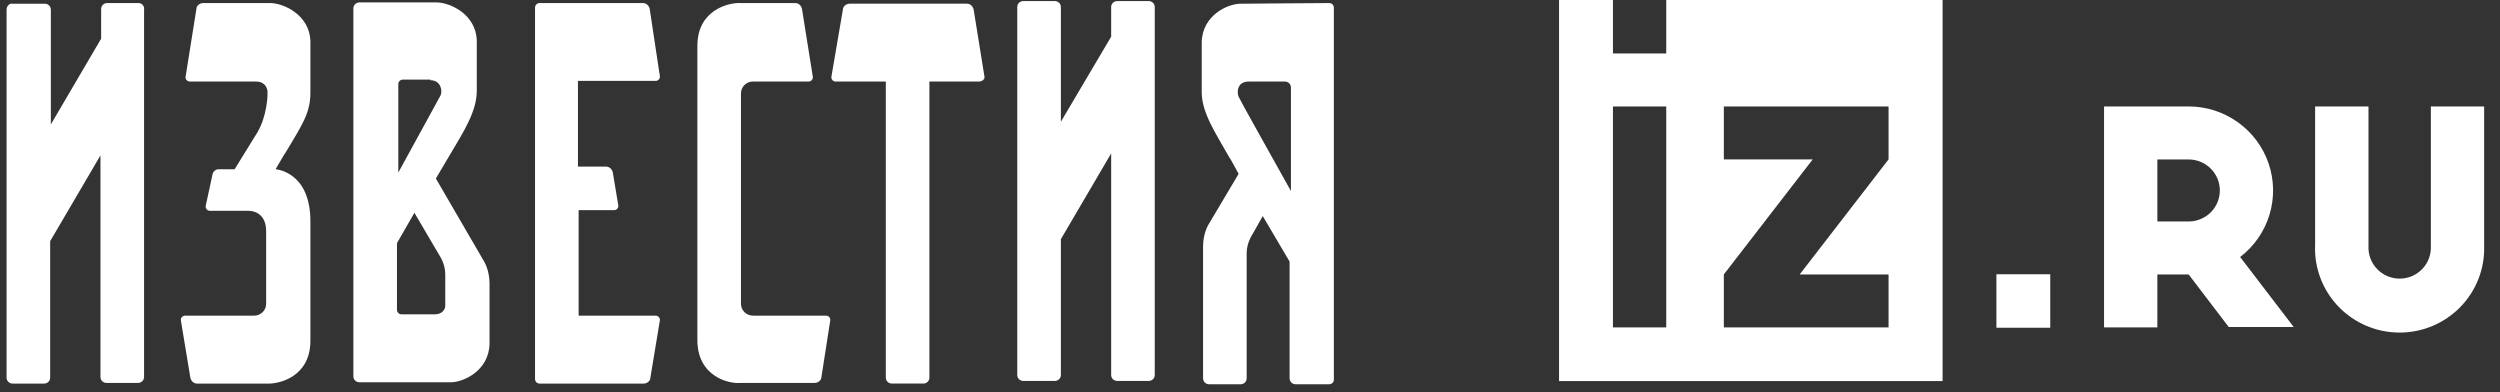
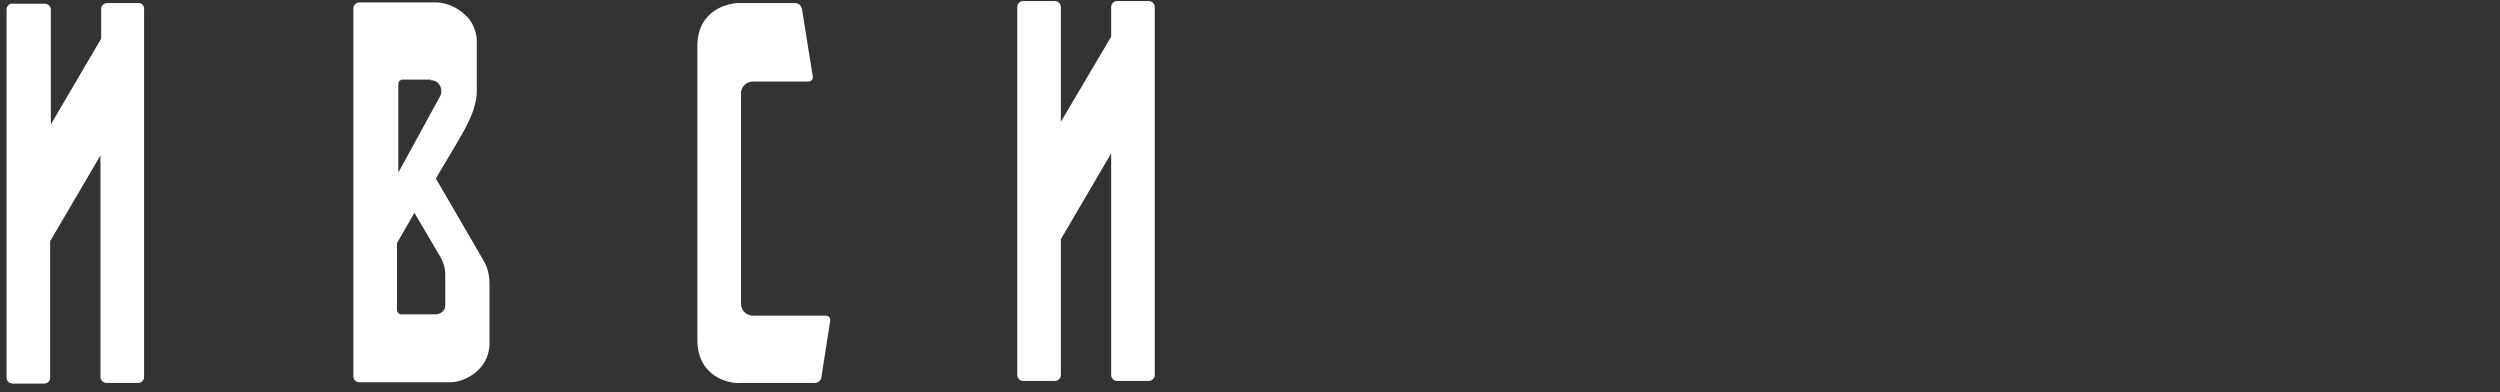
<svg xmlns="http://www.w3.org/2000/svg" width="204" height="32" viewBox="0 0 204 32" fill="none">
  <rect x="0" y="0" width="204" height="32" fill="#333333" stroke="none" />
  <g clip-path="url(#clip0_86_378)">
-     <path d="M188.909 20.089C188.883 21.005 189.042 21.917 189.378 22.771C189.713 23.625 190.217 24.404 190.86 25.061C191.503 25.718 192.272 26.24 193.122 26.597C193.972 26.954 194.885 27.138 195.808 27.138C196.73 27.138 197.643 26.954 198.493 26.597C199.343 26.24 200.112 25.718 200.755 25.061C201.398 24.404 201.903 23.625 202.237 22.771C202.573 21.917 202.732 21.005 202.706 20.089V8.685H198.358V20.089C198.373 20.43 198.319 20.772 198.198 21.092C198.077 21.413 197.892 21.706 197.655 21.953C197.417 22.2 197.131 22.397 196.815 22.532C196.498 22.666 196.157 22.736 195.813 22.736C195.469 22.736 195.128 22.666 194.812 22.532C194.495 22.397 194.209 22.2 193.971 21.953C193.733 21.706 193.549 21.413 193.428 21.092C193.307 20.772 193.253 20.43 193.269 20.089V8.685H188.914V20.089H188.909ZM162.907 26.742H167.3V22.378H162.907V26.742ZM158.515 0H135.966V4.364H131.617V0H127.219V31.096H158.515V0ZM131.617 8.685H135.966V26.715H131.617V8.685ZM140.665 26.715V22.394L147.918 13.007H140.665V8.685H154.106V13.007L146.855 22.394H154.106V26.715H140.665ZM176.04 26.715V22.394H178.593L181.863 26.683H187.166L182.796 20.973C183.937 20.1 184.774 18.893 185.19 17.523C185.606 16.153 185.58 14.688 185.116 13.333C184.652 11.979 183.773 10.802 182.602 9.968C181.431 9.135 180.028 8.686 178.587 8.685H171.691V26.715H176.04ZM176.04 18.073V13.012H178.593C179.268 13.012 179.915 13.278 180.393 13.753C180.871 14.228 181.139 14.871 181.139 15.542C181.139 16.213 180.871 16.857 180.393 17.332C179.915 17.806 179.268 18.073 178.593 18.073H176.04Z" fill="white" />
    <path d="M11.318 0.25H8.746C8.472 0.25 8.253 0.465 8.253 0.734V3.156L4.149 10.152V0.788C4.149 0.519 3.93 0.304 3.656 0.304H1.029C0.756 0.25 0.537 0.519 0.537 0.788V30.816C0.537 31.085 0.756 31.301 1.029 31.301H3.601C3.875 31.301 4.094 31.085 4.094 30.816V19.677L8.198 12.681V30.762C8.198 31.032 8.417 31.247 8.691 31.247H11.263C11.537 31.247 11.756 31.032 11.756 30.762V0.788C11.81 0.519 11.591 0.25 11.318 0.25Z" fill="white" />
    <path d="M93.736 0.088H91.164C90.89 0.088 90.671 0.303 90.671 0.572V2.994L86.567 9.936V0.572C86.567 0.303 86.347 0.088 86.074 0.088H83.502C83.228 0.088 83.009 0.303 83.009 0.572V30.6C83.009 30.869 83.228 31.084 83.502 31.084H86.074C86.347 31.084 86.567 30.869 86.567 30.6V19.515L90.671 12.519V30.6C90.671 30.869 90.89 31.084 91.164 31.084H93.736C94.01 31.084 94.228 30.869 94.228 30.6V0.572C94.228 0.303 94.01 0.088 93.736 0.088Z" fill="white" />
    <path d="M35.458 25.651H32.776C32.557 25.651 32.393 25.49 32.393 25.275V19.84C32.831 19.086 33.323 18.225 33.816 17.364L35.841 20.808C35.841 20.808 36.333 21.508 36.333 22.369V24.952C36.333 25.221 36.114 25.651 35.458 25.651ZM35.129 6.548C36.005 6.548 36.114 7.462 35.95 7.785C35.841 8 34.144 11.068 32.502 14.082V6.87C32.502 6.655 32.666 6.494 32.885 6.494H35.129V6.548ZM35.567 14.566C36.059 13.759 36.443 13.059 36.716 12.629C37.865 10.691 38.905 9.077 38.905 7.409V3.319C38.851 1.166 36.716 0.198 35.622 0.198C35.403 0.198 30.86 0.198 29.328 0.198C29.054 0.198 28.835 0.413 28.835 0.682V30.71C28.835 30.979 29.054 31.194 29.328 31.194C31.025 31.194 36.333 31.194 36.661 31.194C37.756 31.248 39.89 30.279 39.945 28.073V27.912V24.844V23.122C39.945 22.046 39.507 21.346 39.507 21.346L35.567 14.566Z" fill="white" />
-     <path d="M101.071 7.892C100.907 7.515 100.961 6.654 101.892 6.654H104.847C105.121 6.654 105.34 6.87 105.34 7.139V15.588C103.479 12.251 101.181 8.161 101.071 7.892ZM101.345 0.304C100.25 0.25 98.116 1.219 98.061 3.425V7.515C98.061 9.184 99.156 10.798 100.25 12.735C100.469 13.058 100.743 13.596 101.071 14.188L98.608 18.332C98.608 18.332 98.17 19.032 98.17 20.108C98.17 21.023 98.17 28.718 98.17 30.871C98.17 31.14 98.39 31.355 98.663 31.355H101.235C101.509 31.355 101.728 31.14 101.728 30.871C101.728 28.718 101.728 20.807 101.728 20.646C101.728 19.785 102.22 19.085 102.22 19.085L103.041 17.632C103.917 19.085 104.738 20.538 105.231 21.346V30.871C105.231 31.14 105.449 31.355 105.723 31.355H108.459C108.678 31.355 108.843 31.194 108.843 30.978V0.627C108.843 0.412 108.678 0.25 108.459 0.25C107.091 0.25 101.618 0.304 101.345 0.304Z" fill="white" />
    <path d="M67.742 26.187C67.796 25.972 67.632 25.756 67.413 25.756H61.448C60.901 25.756 60.463 25.326 60.463 24.788V7.621C60.463 7.083 60.901 6.652 61.448 6.652H65.99C66.209 6.652 66.374 6.437 66.319 6.222L65.443 0.733C65.388 0.464 65.17 0.249 64.896 0.249H60.463C59.478 0.195 56.906 0.787 56.906 3.747V27.747C56.906 30.761 59.533 31.353 60.463 31.245H66.483C66.757 31.245 67.03 31.03 67.03 30.761L67.742 26.187Z" fill="white" />
-     <path d="M15.095 25.758C14.876 25.758 14.712 25.973 14.767 26.188L15.533 30.816C15.588 31.085 15.807 31.301 16.08 31.301H21.772C22.757 31.354 25.329 30.762 25.329 27.803V23.39V18.062C25.329 13.973 22.484 13.811 22.484 13.811C22.921 13.058 23.305 12.412 23.523 12.089C24.673 10.152 25.329 9.183 25.329 7.569V3.371C25.275 1.219 23.14 0.25 22.046 0.25H16.573C16.299 0.25 16.026 0.465 16.026 0.734L15.15 6.223C15.095 6.439 15.259 6.654 15.478 6.654H20.896C21.28 6.654 21.717 6.815 21.827 7.407V7.838C21.827 7.838 21.772 9.506 21.006 10.797C20.513 11.605 19.145 13.811 19.145 13.811H17.832C17.613 13.811 17.394 13.973 17.339 14.242L16.792 16.771C16.737 16.986 16.901 17.201 17.12 17.201H19.09C19.802 17.201 20.13 17.201 20.24 17.201C20.787 17.201 21.717 17.47 21.717 18.87V20.376C21.717 21.722 21.717 23.229 21.717 24.789C21.717 25.327 21.28 25.758 20.732 25.758H15.095Z" fill="white" />
-     <path d="M53.51 25.758H47.216V17.148H50.117C50.336 17.148 50.5 16.933 50.445 16.718L50.007 14.081C49.952 13.812 49.733 13.596 49.46 13.596H47.161V6.601H53.51C53.728 6.601 53.893 6.385 53.838 6.17L53.017 0.735C52.962 0.466 52.743 0.25 52.47 0.25H44.042C43.823 0.25 43.659 0.412 43.659 0.627V30.924C43.659 31.14 43.823 31.301 44.042 31.301H52.525C52.798 31.301 53.072 31.086 53.072 30.817L53.838 26.189C53.893 25.974 53.728 25.758 53.51 25.758Z" fill="white" />
-     <path d="M80.327 6.222L79.451 0.787C79.396 0.518 79.178 0.302 78.904 0.302H69.327C69.053 0.302 68.779 0.518 68.779 0.787L67.849 6.222C67.794 6.437 67.958 6.653 68.177 6.653H72.282V30.815C72.282 31.084 72.501 31.299 72.774 31.299H75.347C75.62 31.299 75.839 31.084 75.839 30.815C75.839 30.815 75.839 13.81 75.839 6.653H79.943C80.217 6.599 80.381 6.437 80.327 6.222Z" fill="white" />
  </g>
  <defs>
    <clipPath id="clip0_86_378">
      <rect width="202.927" height="32" fill="white" transform="translate(0.537)" />
    </clipPath>
  </defs>
</svg>